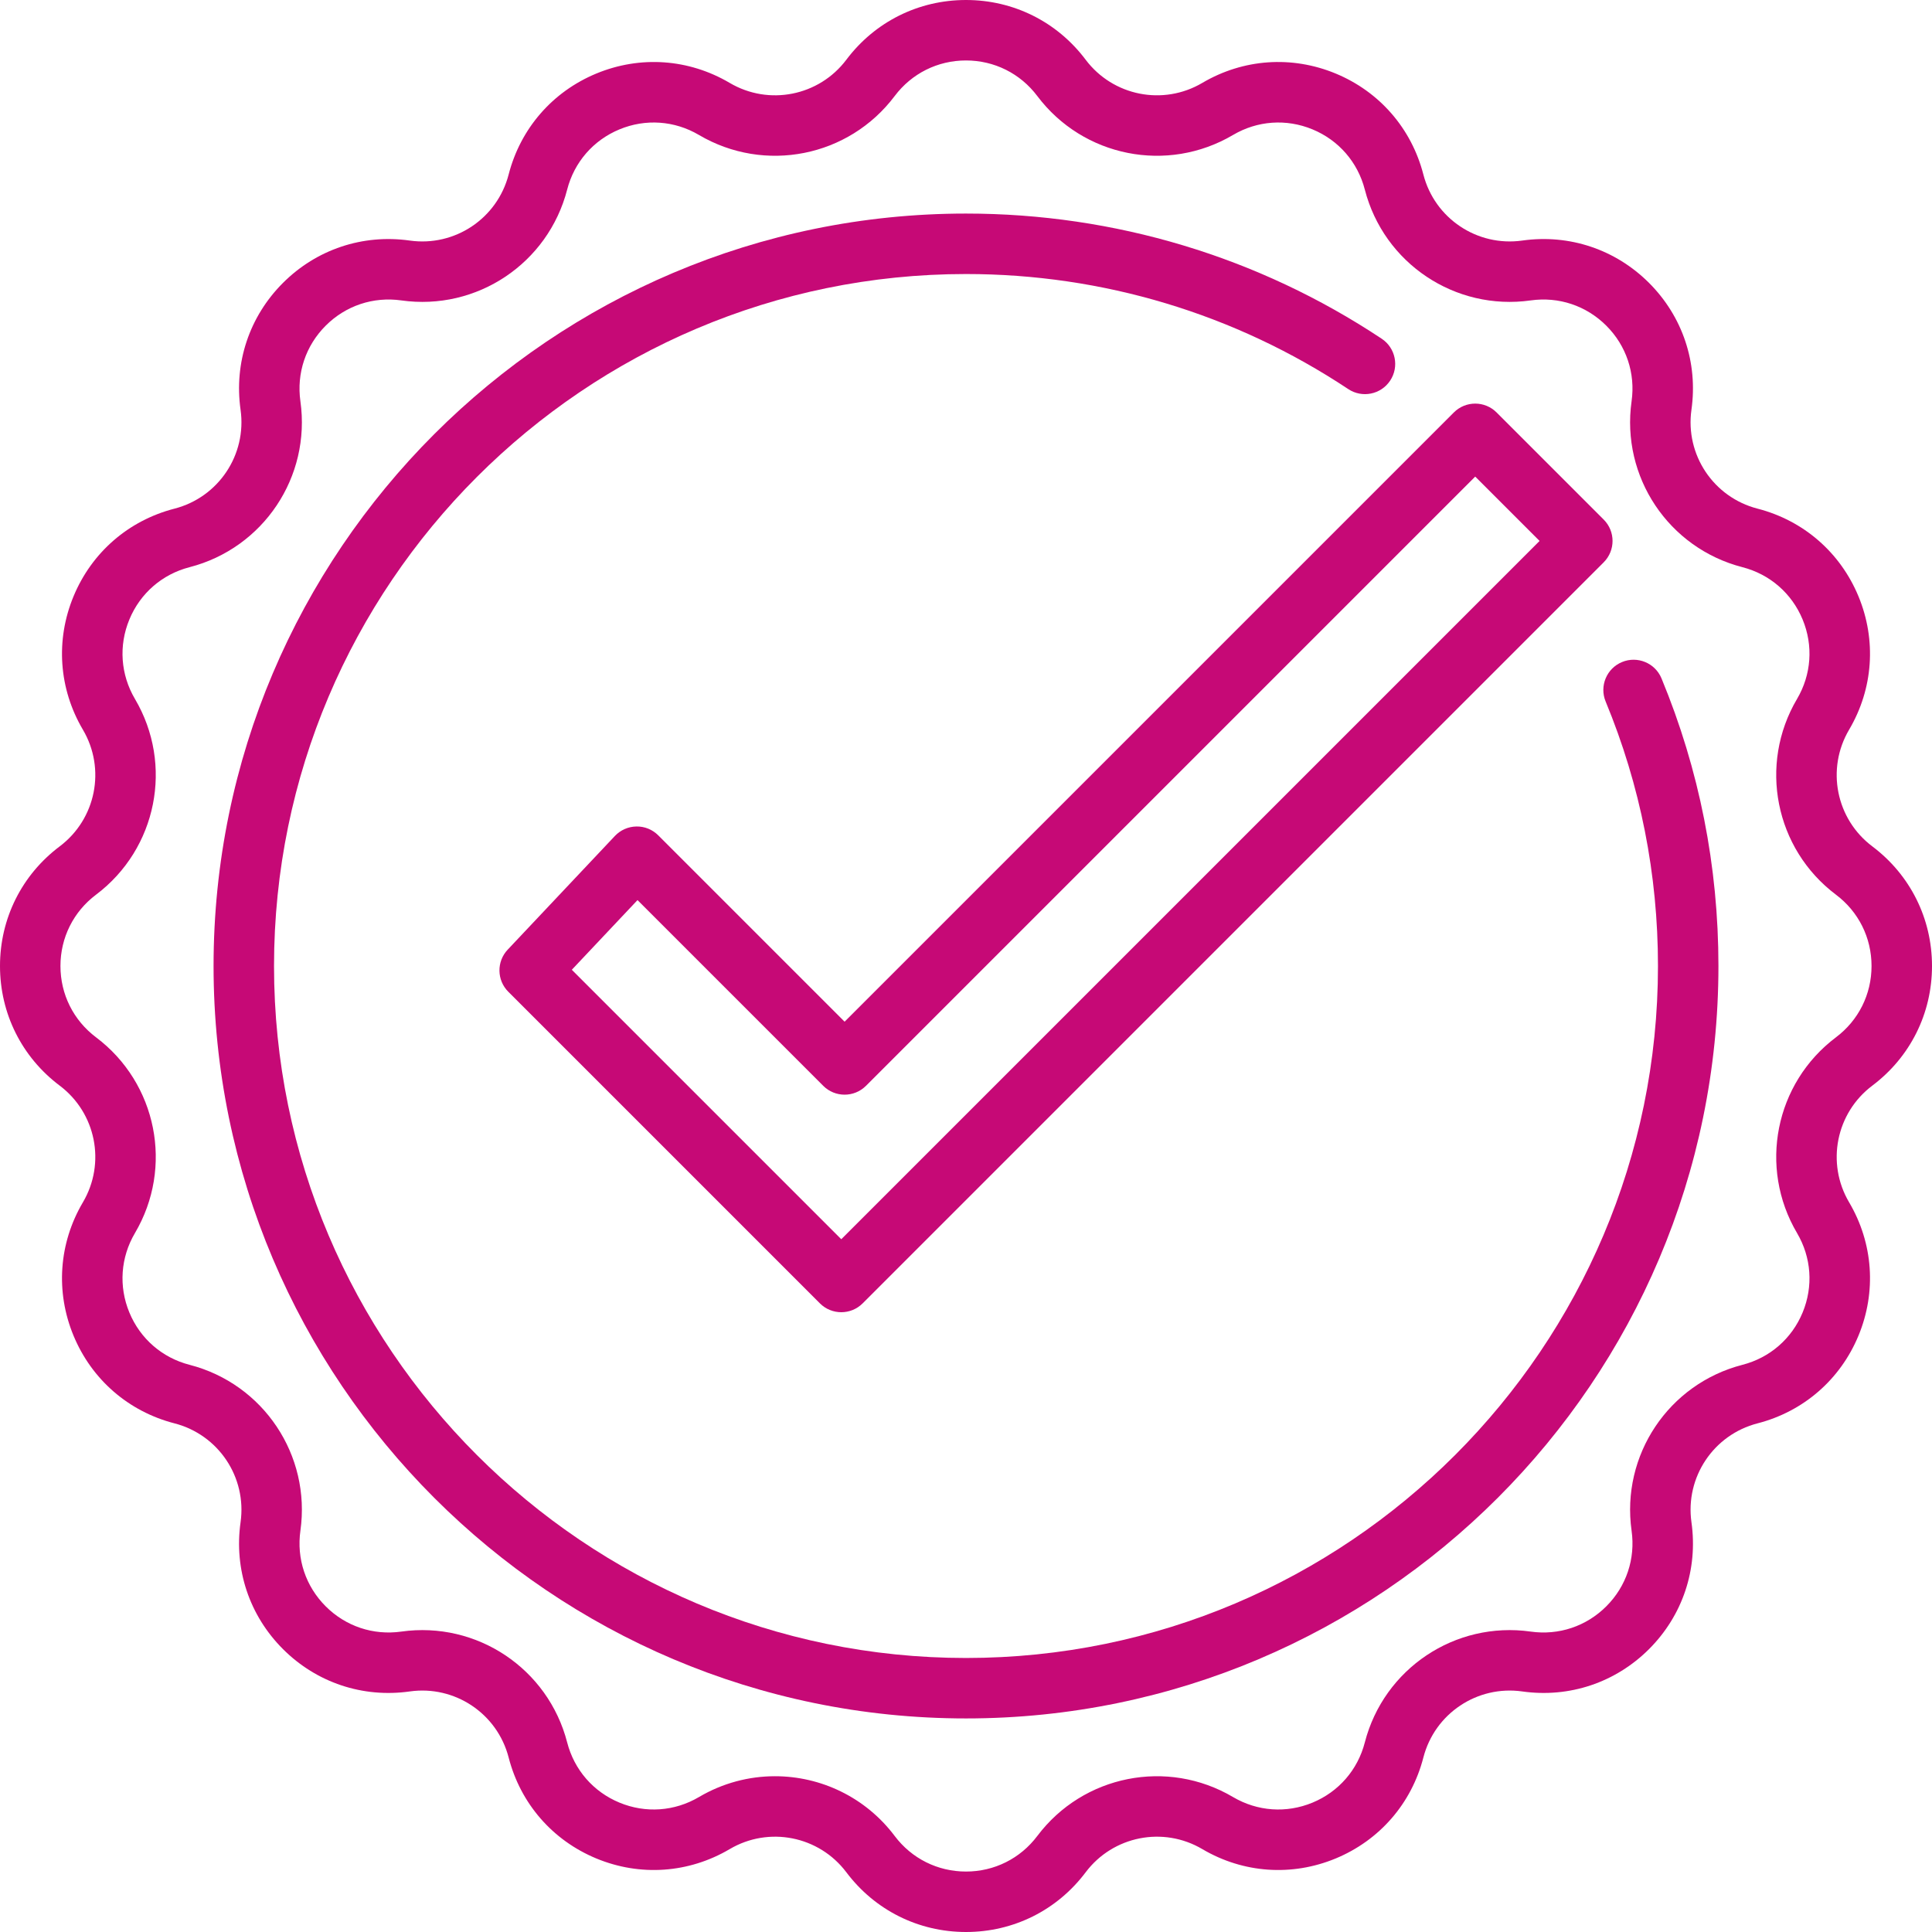
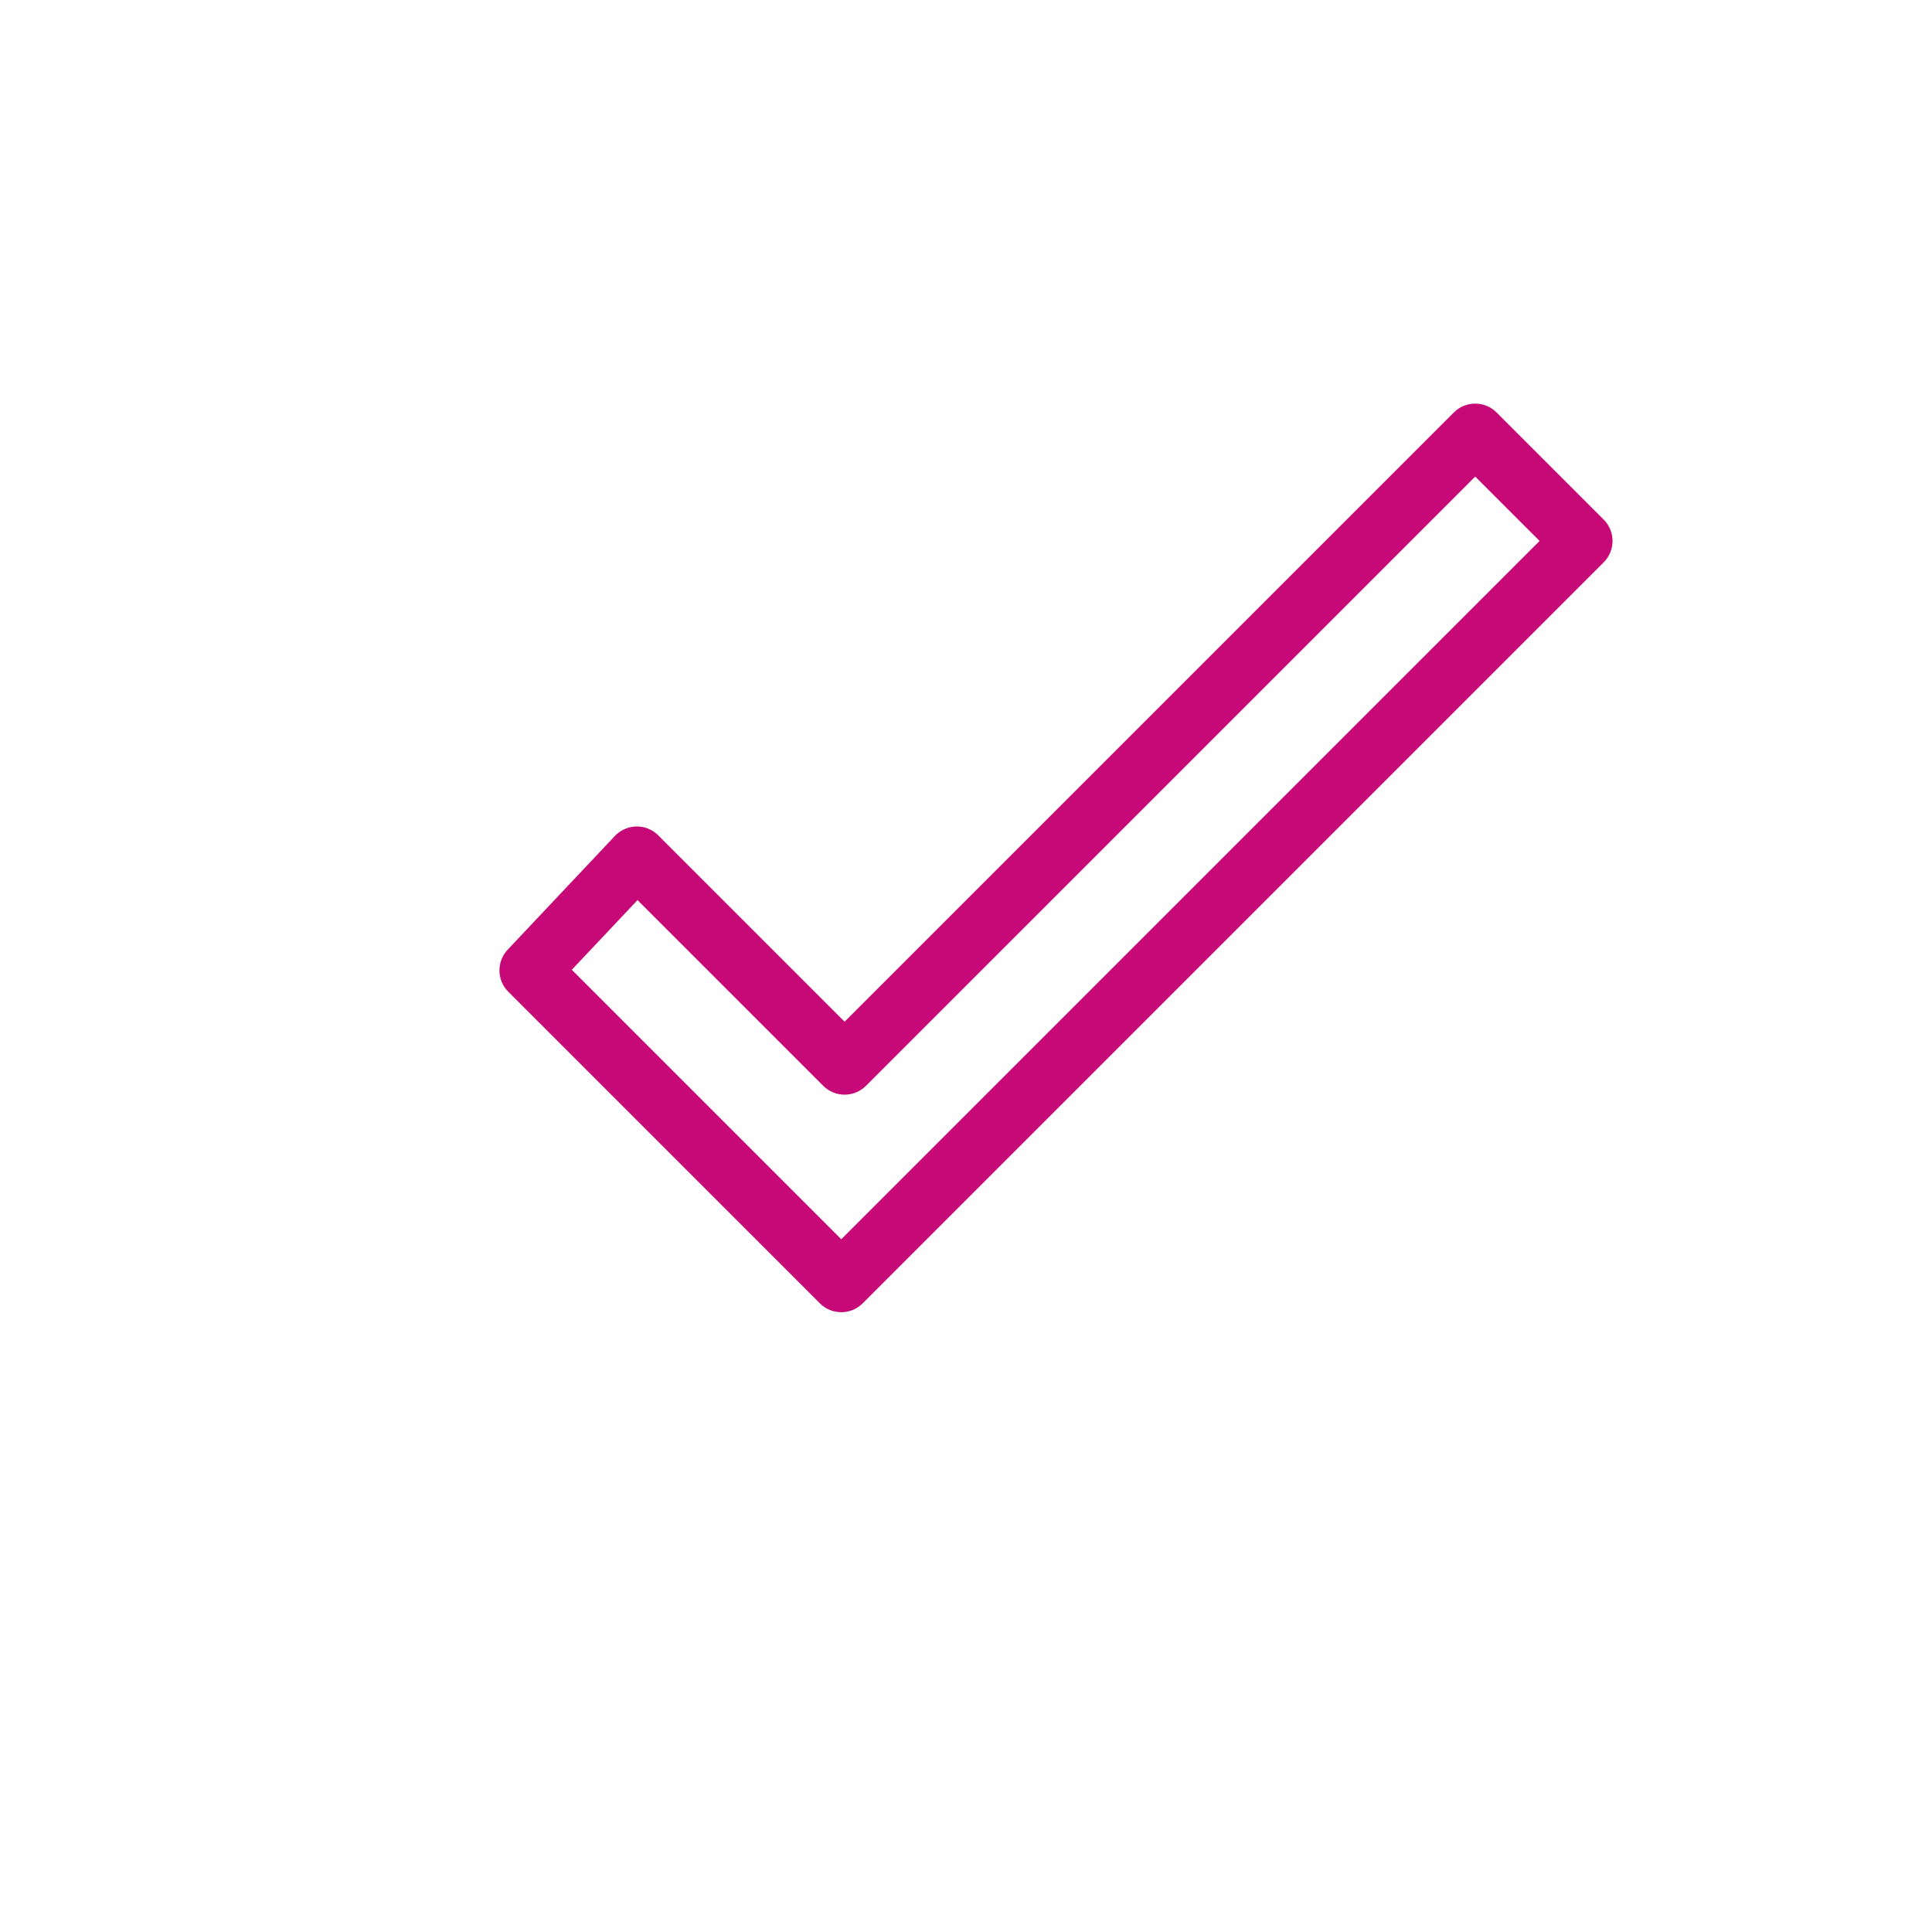
<svg xmlns="http://www.w3.org/2000/svg" version="1.1" x="0px" y="0px" width="479.326px" height="479.326px" viewBox="0 0 479.326 479.326" enable-background="new 0 0 479.326 479.326" xml:space="preserve">
  <g id="Guides_For_Artboard">
</g>
  <g id="Layer_2">
    <g>
      <path fill="#C60976" d="M163.31,207.246c-1.434-1.434-3.372-2.237-5.413-2.195c-2.027,0.029-3.956,0.879-5.348,2.354    l-26.592,28.203c-2.783,2.951-2.715,7.58,0.154,10.448l77.305,77.306c1.465,1.465,3.385,2.197,5.304,2.197    s3.839-0.732,5.304-2.197L397.874,139.51c2.929-2.928,2.929-7.678,0-10.605l-26.573-26.574c-2.93-2.929-7.678-2.929-10.607,0    l-151.15,151.15L163.31,207.246z M214.847,269.39l151.15-151.149l15.968,15.967L208.72,307.451l-66.853-66.853l16.297-17.284    l46.076,46.075C207.169,272.319,211.918,272.318,214.847,269.39z" />
-       <path fill="#C60976" d="M402.42,164.252c-3.827,1.584-5.646,5.971-4.061,9.797c8.613,20.812,12.981,42.889,12.981,65.615    c0,94.663-77.015,171.678-171.678,171.678S67.985,334.327,67.985,239.664C67.985,145,145,67.986,239.663,67.986    c33.915,0,66.708,9.871,94.837,28.547c3.449,2.291,8.105,1.352,10.396-2.1c2.291-3.45,1.351-8.105-2.1-10.396    c-30.596-20.314-66.258-31.051-103.134-31.051c-102.935,0-186.678,83.742-186.678,186.678    c0,102.934,83.743,186.678,186.678,186.678s186.678-83.744,186.678-186.678c0-24.705-4.751-48.712-14.122-71.352    C410.635,164.484,406.246,162.668,402.42,164.252z" />
-       <path fill="#C60976" d="M464.517,209.983c-9.015-6.784-11.49-19.229-5.758-28.946c5.984-10.146,6.831-22.206,2.324-33.089    c-4.508-10.882-13.634-18.812-25.04-21.753c-10.926-2.818-17.975-13.368-16.397-24.541c1.647-11.663-2.186-23.129-10.515-31.459    c-8.33-8.328-19.798-12.162-31.459-10.514c-11.176,1.574-21.723-5.473-24.54-16.398c-2.942-11.405-10.871-20.531-21.753-25.039    c-10.884-4.508-22.943-3.66-33.089,2.324c-9.718,5.732-22.161,3.258-28.946-5.758C262.26,5.398,251.442,0,239.664,0    c-0.001,0,0,0-0.001,0c-11.778,0-22.597,5.398-29.681,14.811c-6.783,9.014-19.229,11.491-28.946,5.758    c-10.146-5.985-22.206-6.832-33.088-2.324c-10.883,4.508-18.812,13.635-21.753,25.04c-2.818,10.925-13.363,17.974-24.541,16.397    c-11.662-1.647-23.129,2.186-31.459,10.514c-8.328,8.33-12.161,19.796-10.514,31.459c1.576,11.172-5.473,21.723-16.398,24.541    c-11.405,2.941-20.532,10.871-25.04,21.754c-4.507,10.882-3.66,22.941,2.324,33.088c5.733,9.717,3.257,22.162-5.757,28.946    C5.398,217.066,0,227.885,0,239.663c0,11.779,5.398,22.597,14.811,29.681c9.015,6.784,11.49,19.229,5.757,28.947    c-5.984,10.145-6.831,22.205-2.324,33.088c4.508,10.882,13.635,18.811,25.04,21.753c10.926,2.818,17.975,13.368,16.398,24.54    c-1.647,11.664,2.186,23.13,10.514,31.459c8.33,8.329,19.794,12.162,31.459,10.515c11.174-1.579,21.723,5.473,24.541,16.397    c2.941,11.405,10.87,20.532,21.753,25.04c10.882,4.508,22.942,3.662,33.089-2.324c9.719-5.731,22.162-3.257,28.945,5.758    c7.084,9.412,17.902,14.81,29.682,14.81c11.778,0,22.596-5.398,29.68-14.809c6.783-9.016,19.229-11.492,28.946-5.758    c10.146,5.984,22.205,6.83,33.088,2.324c10.882-4.508,18.812-13.635,21.754-25.041c2.818-10.926,13.364-17.976,24.54-16.397    c11.66,1.646,23.129-2.186,31.459-10.515c8.329-8.329,12.162-19.795,10.515-31.459c-1.577-11.172,5.472-21.722,16.397-24.54    c11.405-2.942,20.532-10.87,25.039-21.753c4.508-10.883,3.662-22.943-2.323-33.089c-5.732-9.718-3.257-22.162,5.758-28.946    c9.412-7.084,14.81-17.901,14.81-29.681C479.326,227.885,473.928,217.066,464.517,209.983z M455.497,257.358    c-15.121,11.38-19.273,32.253-9.658,48.554c3.568,6.049,4.073,13.238,1.386,19.727s-8.129,11.215-14.929,12.969    c-18.325,4.727-30.148,22.423-27.503,41.161c0.981,6.954-1.303,13.79-6.27,18.755c-4.965,4.967-11.802,7.25-18.755,6.27    c-18.747-2.649-36.435,9.18-41.161,27.503c-1.754,6.8-6.481,12.241-12.97,14.929c-6.488,2.688-13.679,2.183-19.727-1.385    c-16.298-9.615-37.172-5.465-48.554,9.657c-4.223,5.61-10.672,8.829-17.693,8.829c-7.023,0-13.473-3.218-17.695-8.829    c-7.254-9.64-18.365-14.82-29.691-14.82c-6.441,0-12.953,1.677-18.862,5.163c-6.05,3.568-13.239,4.072-19.727,1.385    s-11.215-8.129-12.97-14.928c-4.727-18.324-22.421-30.148-41.16-27.504c-6.957,0.979-13.791-1.303-18.756-6.27    c-4.966-4.965-7.25-11.801-6.27-18.755c2.646-18.739-9.178-36.435-27.503-41.161c-6.8-1.754-12.241-6.48-14.929-12.969    s-2.183-13.679,1.386-19.727c9.615-16.301,5.464-37.174-9.657-48.554c-5.611-4.223-8.83-10.673-8.83-17.695    s3.219-13.472,8.83-17.694c15.121-11.381,19.272-32.254,9.657-48.553c-3.567-6.049-4.073-13.239-1.386-19.727    c2.688-6.488,8.129-11.216,14.929-12.971c18.325-4.727,30.148-22.422,27.503-41.16c-0.98-6.954,1.304-13.791,6.27-18.756    c4.965-4.967,11.802-7.251,18.756-6.27c18.734,2.648,36.434-9.178,41.16-27.503c1.754-6.8,6.481-12.241,12.969-14.929    c6.489-2.688,13.679-2.182,19.729,1.387c16.299,9.613,37.172,5.463,48.553-9.658c4.223-5.611,10.672-8.83,17.695-8.83    c7.021,0,13.471,3.219,17.693,8.83c11.38,15.12,32.252,19.271,48.554,9.658c6.048-3.569,13.237-4.074,19.728-1.387    c6.487,2.688,11.215,8.129,12.969,14.929c4.727,18.325,22.422,30.146,41.161,27.503c6.955-0.979,13.79,1.303,18.755,6.27    c4.967,4.965,7.251,11.802,6.27,18.756c-2.646,18.738,9.178,36.434,27.503,41.16c6.8,1.755,12.241,6.482,14.929,12.97    c2.688,6.488,2.183,13.679-1.386,19.728c-9.614,16.3-5.463,37.173,9.658,48.553c5.61,4.223,8.829,10.672,8.829,17.694    S461.108,253.136,455.497,257.358z" />
    </g>
  </g>
</svg>